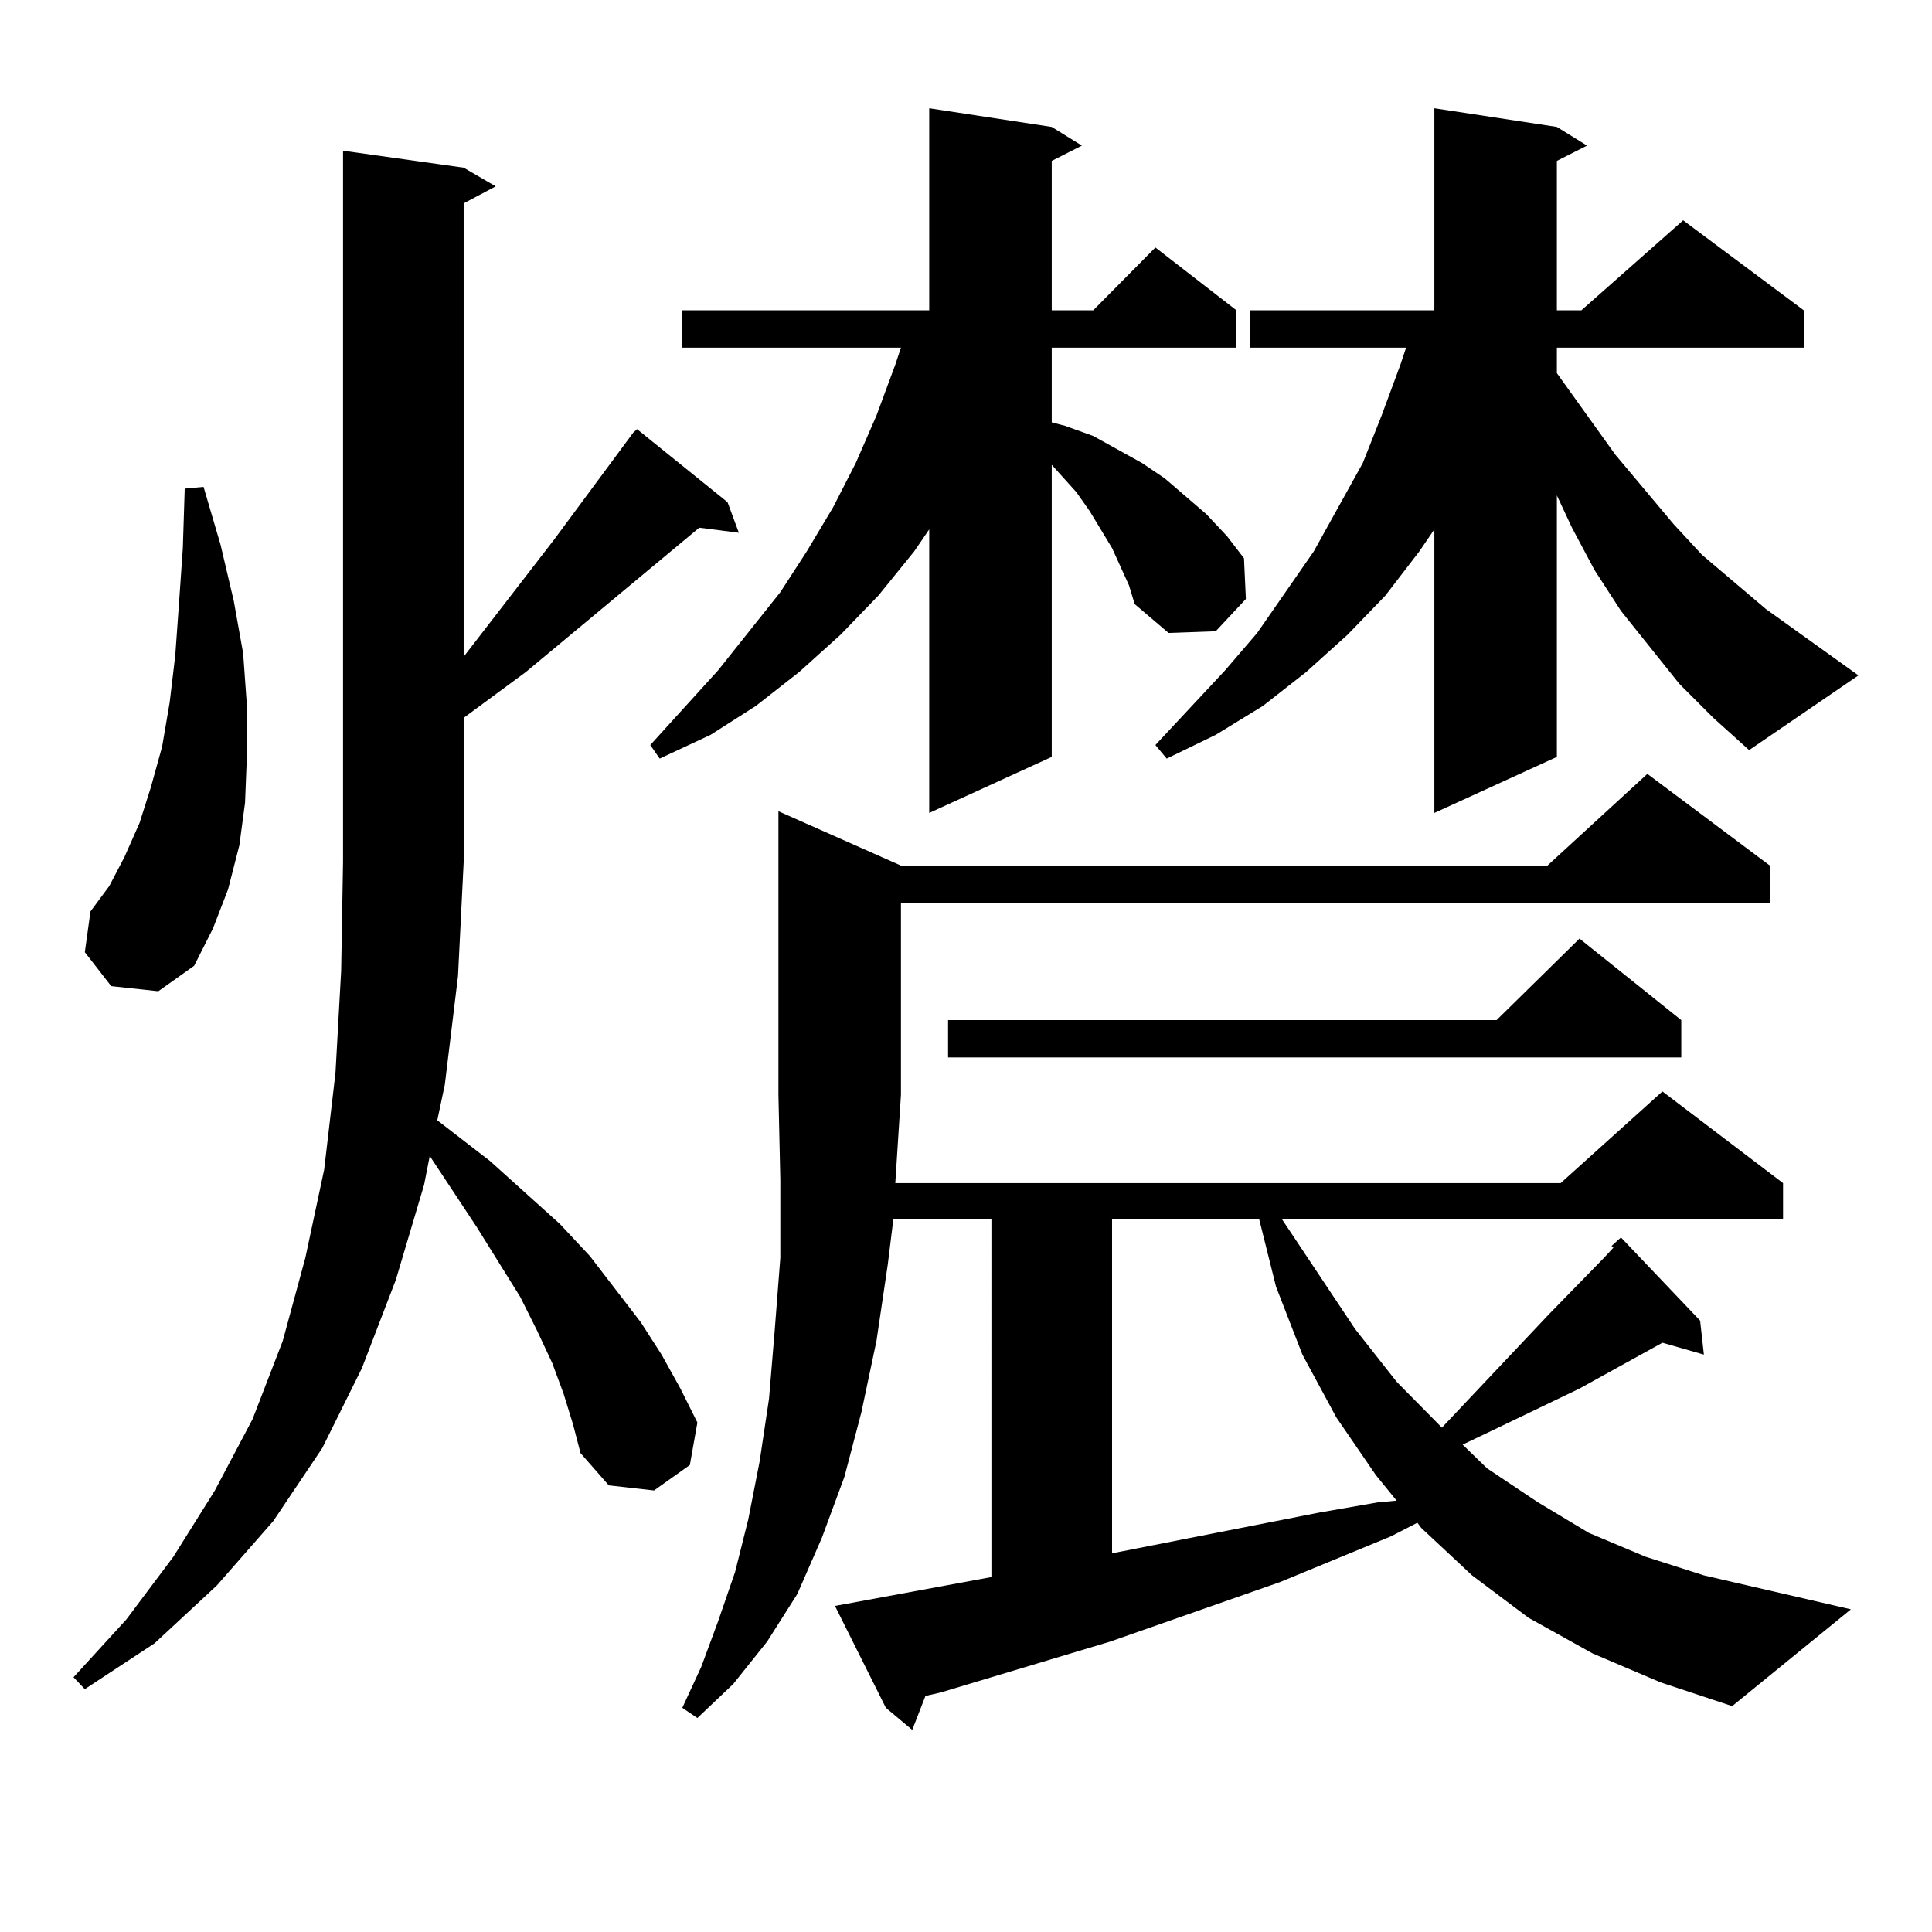
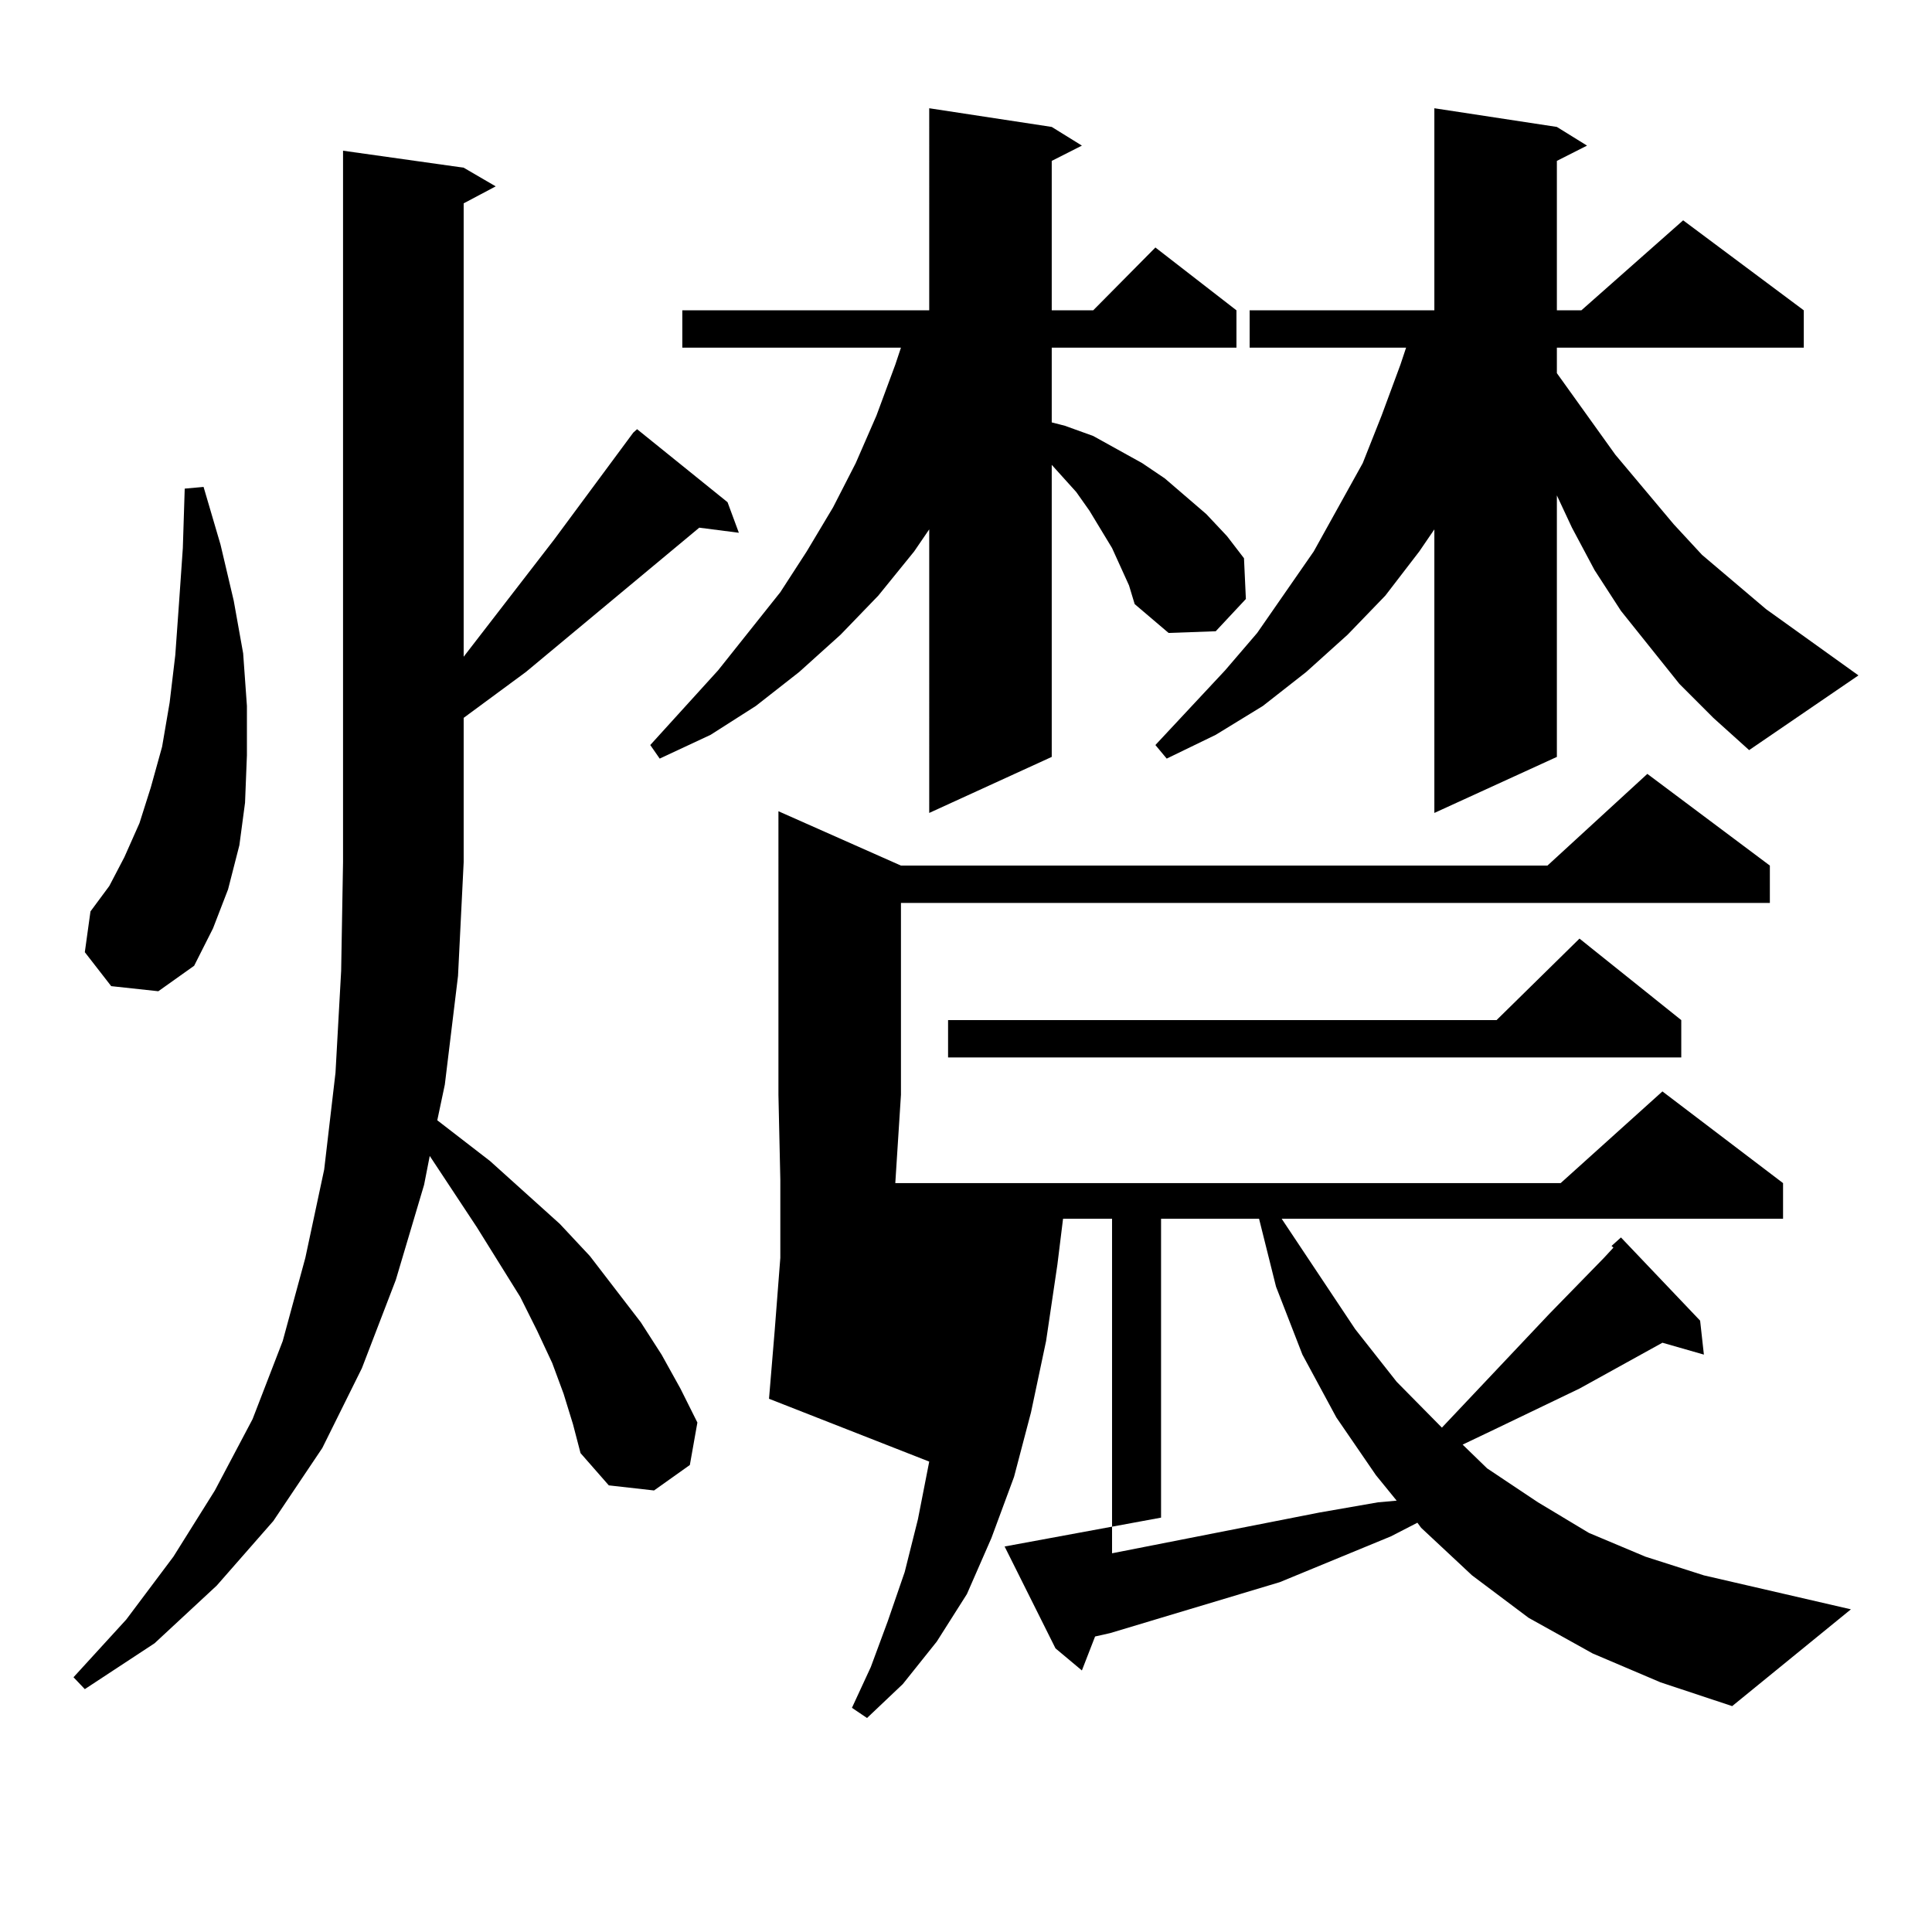
<svg xmlns="http://www.w3.org/2000/svg" version="1.1" id="图层_1" x="0px" y="0px" width="1000px" height="1000px" viewBox="0 0 1000 1000" enable-background="new 0 0 1000 1000" xml:space="preserve">
-   <path d="M291.701,721.363l-5.854-15.82l-7.805-16.699l-8.78-17.578l-22.438-36.035l-24.39-36.914l-2.927,14.941l-14.634,49.219  l-17.561,45.703l-20.487,41.309l-25.365,37.793l-29.268,33.398l-32.194,29.883l-36.097,23.73l-5.854-6.152l27.316-29.883  l24.39-32.52l21.463-34.277l19.512-36.914l15.609-40.43l11.707-43.066l9.756-45.703l5.854-50.098l2.927-52.734l0.976-56.25V78.004  l62.438,8.789l16.585,9.668l-16.585,8.789v234.668l46.828-60.645l40.975-55.371l1.951-1.758l46.828,37.793l5.854,15.82  l-20.487-2.637l-89.754,74.707l-32.194,23.73v74.707l-2.927,58.887l-6.829,56.25l-3.902,18.457l27.316,21.094l36.097,32.52  l15.609,16.699l26.341,34.277l10.731,16.699l9.756,17.578l8.78,17.578l-3.902,21.973l-18.536,13.184l-23.414-2.637l-14.634-16.699  l-3.902-14.941L291.701,721.363z M57.56,510.426l-13.658-17.578l2.927-21.094l9.756-13.184l7.805-14.941l7.805-17.578l5.854-18.457  l5.854-21.094l3.902-22.852l2.927-24.609l1.951-27.246l1.951-28.125l0.976-30.762l9.756-0.879l8.78,29.883l6.829,29.004  l4.878,27.246l1.951,27.246v25.488l-0.976,24.609l-2.927,21.973l-5.854,22.852l-7.805,20.215l-9.756,19.336L81.95,513.063  L57.56,510.426z M584.376,303.004l-8.78-19.336l-11.707-19.336l-6.829-9.668l-12.683-14.063v151.172l-63.413,29.004V274  l-7.805,11.426l-18.536,22.852l-19.512,20.215l-21.463,19.336l-22.438,17.578l-23.414,14.941l-26.341,12.305l-4.878-7.031  l35.121-38.672l32.194-40.43l13.658-21.094l13.658-22.852l11.707-22.852l10.731-24.609l9.756-26.367l2.927-8.789H353.163v-19.336  h127.802V56.031l63.413,9.668l15.609,9.668l-15.609,7.91v77.344h21.463l32.194-32.52l41.95,32.52v19.336h-95.607v38.672l6.829,1.758  l14.634,5.273l12.683,7.031l12.683,7.031l11.707,7.91l21.463,18.457l10.731,11.426l8.78,11.426l0.976,21.094l-15.609,16.699  l-24.39,0.879l-17.561-14.941L584.376,303.004z M824.371,855.836l-33.17-18.457l-29.268-21.973l-26.341-24.609l-1.951-2.637  l-13.658,7.031l-57.56,23.73l-87.803,30.762l-87.803,26.367l-7.805,1.758l-6.829,17.578l-13.658-11.426l-26.341-52.734  l80.974-14.941V630.836h-50.73l-2.927,23.73l-5.854,39.551l-7.805,36.914l-8.78,33.398l-11.707,31.641l-12.683,29.004  l-15.609,24.609l-17.561,21.973l-18.536,17.578l-7.805-5.273l9.756-21.094l8.78-23.73l8.78-25.488l6.829-27.246l5.854-29.883  L398.04,724l2.927-35.156l2.927-37.793v-40.43l-0.976-43.945V419.898l63.413,28.125h334.626l51.706-47.461l63.413,47.461v19.336  H466.331v99.316l-2.927,45.703h344.382l52.682-47.461l62.438,47.461v18.457H663.399l38.048,57.129l21.463,27.246l23.414,23.73  l55.608-58.887l28.292-29.004l4.878-5.273l-0.976-0.879l4.878-4.395l40.975,43.066l1.951,17.578l-21.463-6.152l-42.926,23.73  L773.64,739.82l-16.585,7.91l12.683,12.305l26.341,17.578l26.341,15.82l29.268,12.305l30.243,9.668l76.096,17.578l-61.462,50.098  l-37.072-12.305L824.371,855.836z M870.223,528.004v19.336H490.72v-19.336h283.896l42.926-42.188L870.223,528.004z M575.596,630.836  V803.98l107.314-21.094l30.243-5.273l9.756-0.879l-10.731-13.184l-20.487-29.883l-17.561-32.52l-13.658-35.156l-8.78-35.156H575.596  z M869.248,353.98l-30.243-37.793l-13.658-21.094l-11.707-21.973l-7.805-16.699v135.352l-63.413,29.004V274l-7.805,11.426  l-17.561,22.852l-19.512,20.215l-21.463,19.336l-22.438,17.578l-24.39,14.941l-25.365,12.305l-5.854-7.031l36.097-38.672  l16.585-19.336l14.634-21.094l14.634-21.094l12.683-22.852l12.683-22.852l9.756-24.609l9.756-26.367l2.927-8.789h-80.974v-19.336  h95.607V56.031l63.413,9.668l15.609,9.668l-15.609,7.91v77.344h12.683l52.682-46.582l62.438,46.582v19.336H805.834v13.184  l30.243,42.188l30.243,36.035l14.634,15.82l33.17,28.125l47.804,34.277l-56.584,38.672l-18.536-16.699L869.248,353.98z" />
+   <path d="M291.701,721.363l-5.854-15.82l-7.805-16.699l-8.78-17.578l-22.438-36.035l-24.39-36.914l-2.927,14.941l-14.634,49.219  l-17.561,45.703l-20.487,41.309l-25.365,37.793l-29.268,33.398l-32.194,29.883l-36.097,23.73l-5.854-6.152l27.316-29.883  l24.39-32.52l21.463-34.277l19.512-36.914l15.609-40.43l11.707-43.066l9.756-45.703l5.854-50.098l2.927-52.734l0.976-56.25V78.004  l62.438,8.789l16.585,9.668l-16.585,8.789v234.668l46.828-60.645l40.975-55.371l1.951-1.758l46.828,37.793l5.854,15.82  l-20.487-2.637l-89.754,74.707l-32.194,23.73v74.707l-2.927,58.887l-6.829,56.25l-3.902,18.457l27.316,21.094l36.097,32.52  l15.609,16.699l26.341,34.277l10.731,16.699l9.756,17.578l8.78,17.578l-3.902,21.973l-18.536,13.184l-23.414-2.637l-14.634-16.699  l-3.902-14.941L291.701,721.363z M57.56,510.426l-13.658-17.578l2.927-21.094l9.756-13.184l7.805-14.941l7.805-17.578l5.854-18.457  l5.854-21.094l3.902-22.852l2.927-24.609l1.951-27.246l1.951-28.125l0.976-30.762l9.756-0.879l8.78,29.883l6.829,29.004  l4.878,27.246l1.951,27.246v25.488l-0.976,24.609l-2.927,21.973l-5.854,22.852l-7.805,20.215l-9.756,19.336L81.95,513.063  L57.56,510.426z M584.376,303.004l-8.78-19.336l-11.707-19.336l-6.829-9.668l-12.683-14.063v151.172l-63.413,29.004V274  l-7.805,11.426l-18.536,22.852l-19.512,20.215l-21.463,19.336l-22.438,17.578l-23.414,14.941l-26.341,12.305l-4.878-7.031  l35.121-38.672l32.194-40.43l13.658-21.094l13.658-22.852l11.707-22.852l10.731-24.609l9.756-26.367l2.927-8.789H353.163v-19.336  h127.802V56.031l63.413,9.668l15.609,9.668l-15.609,7.91v77.344h21.463l32.194-32.52l41.95,32.52v19.336h-95.607v38.672l6.829,1.758  l14.634,5.273l12.683,7.031l12.683,7.031l11.707,7.91l21.463,18.457l10.731,11.426l8.78,11.426l0.976,21.094l-15.609,16.699  l-24.39,0.879l-17.561-14.941L584.376,303.004z M824.371,855.836l-33.17-18.457l-29.268-21.973l-26.341-24.609l-1.951-2.637  l-13.658,7.031l-57.56,23.73l-87.803,26.367l-7.805,1.758l-6.829,17.578l-13.658-11.426l-26.341-52.734  l80.974-14.941V630.836h-50.73l-2.927,23.73l-5.854,39.551l-7.805,36.914l-8.78,33.398l-11.707,31.641l-12.683,29.004  l-15.609,24.609l-17.561,21.973l-18.536,17.578l-7.805-5.273l9.756-21.094l8.78-23.73l8.78-25.488l6.829-27.246l5.854-29.883  L398.04,724l2.927-35.156l2.927-37.793v-40.43l-0.976-43.945V419.898l63.413,28.125h334.626l51.706-47.461l63.413,47.461v19.336  H466.331v99.316l-2.927,45.703h344.382l52.682-47.461l62.438,47.461v18.457H663.399l38.048,57.129l21.463,27.246l23.414,23.73  l55.608-58.887l28.292-29.004l4.878-5.273l-0.976-0.879l4.878-4.395l40.975,43.066l1.951,17.578l-21.463-6.152l-42.926,23.73  L773.64,739.82l-16.585,7.91l12.683,12.305l26.341,17.578l26.341,15.82l29.268,12.305l30.243,9.668l76.096,17.578l-61.462,50.098  l-37.072-12.305L824.371,855.836z M870.223,528.004v19.336H490.72v-19.336h283.896l42.926-42.188L870.223,528.004z M575.596,630.836  V803.98l107.314-21.094l30.243-5.273l9.756-0.879l-10.731-13.184l-20.487-29.883l-17.561-32.52l-13.658-35.156l-8.78-35.156H575.596  z M869.248,353.98l-30.243-37.793l-13.658-21.094l-11.707-21.973l-7.805-16.699v135.352l-63.413,29.004V274l-7.805,11.426  l-17.561,22.852l-19.512,20.215l-21.463,19.336l-22.438,17.578l-24.39,14.941l-25.365,12.305l-5.854-7.031l36.097-38.672  l16.585-19.336l14.634-21.094l14.634-21.094l12.683-22.852l12.683-22.852l9.756-24.609l9.756-26.367l2.927-8.789h-80.974v-19.336  h95.607V56.031l63.413,9.668l15.609,9.668l-15.609,7.91v77.344h12.683l52.682-46.582l62.438,46.582v19.336H805.834v13.184  l30.243,42.188l30.243,36.035l14.634,15.82l33.17,28.125l47.804,34.277l-56.584,38.672l-18.536-16.699L869.248,353.98z" />
</svg>